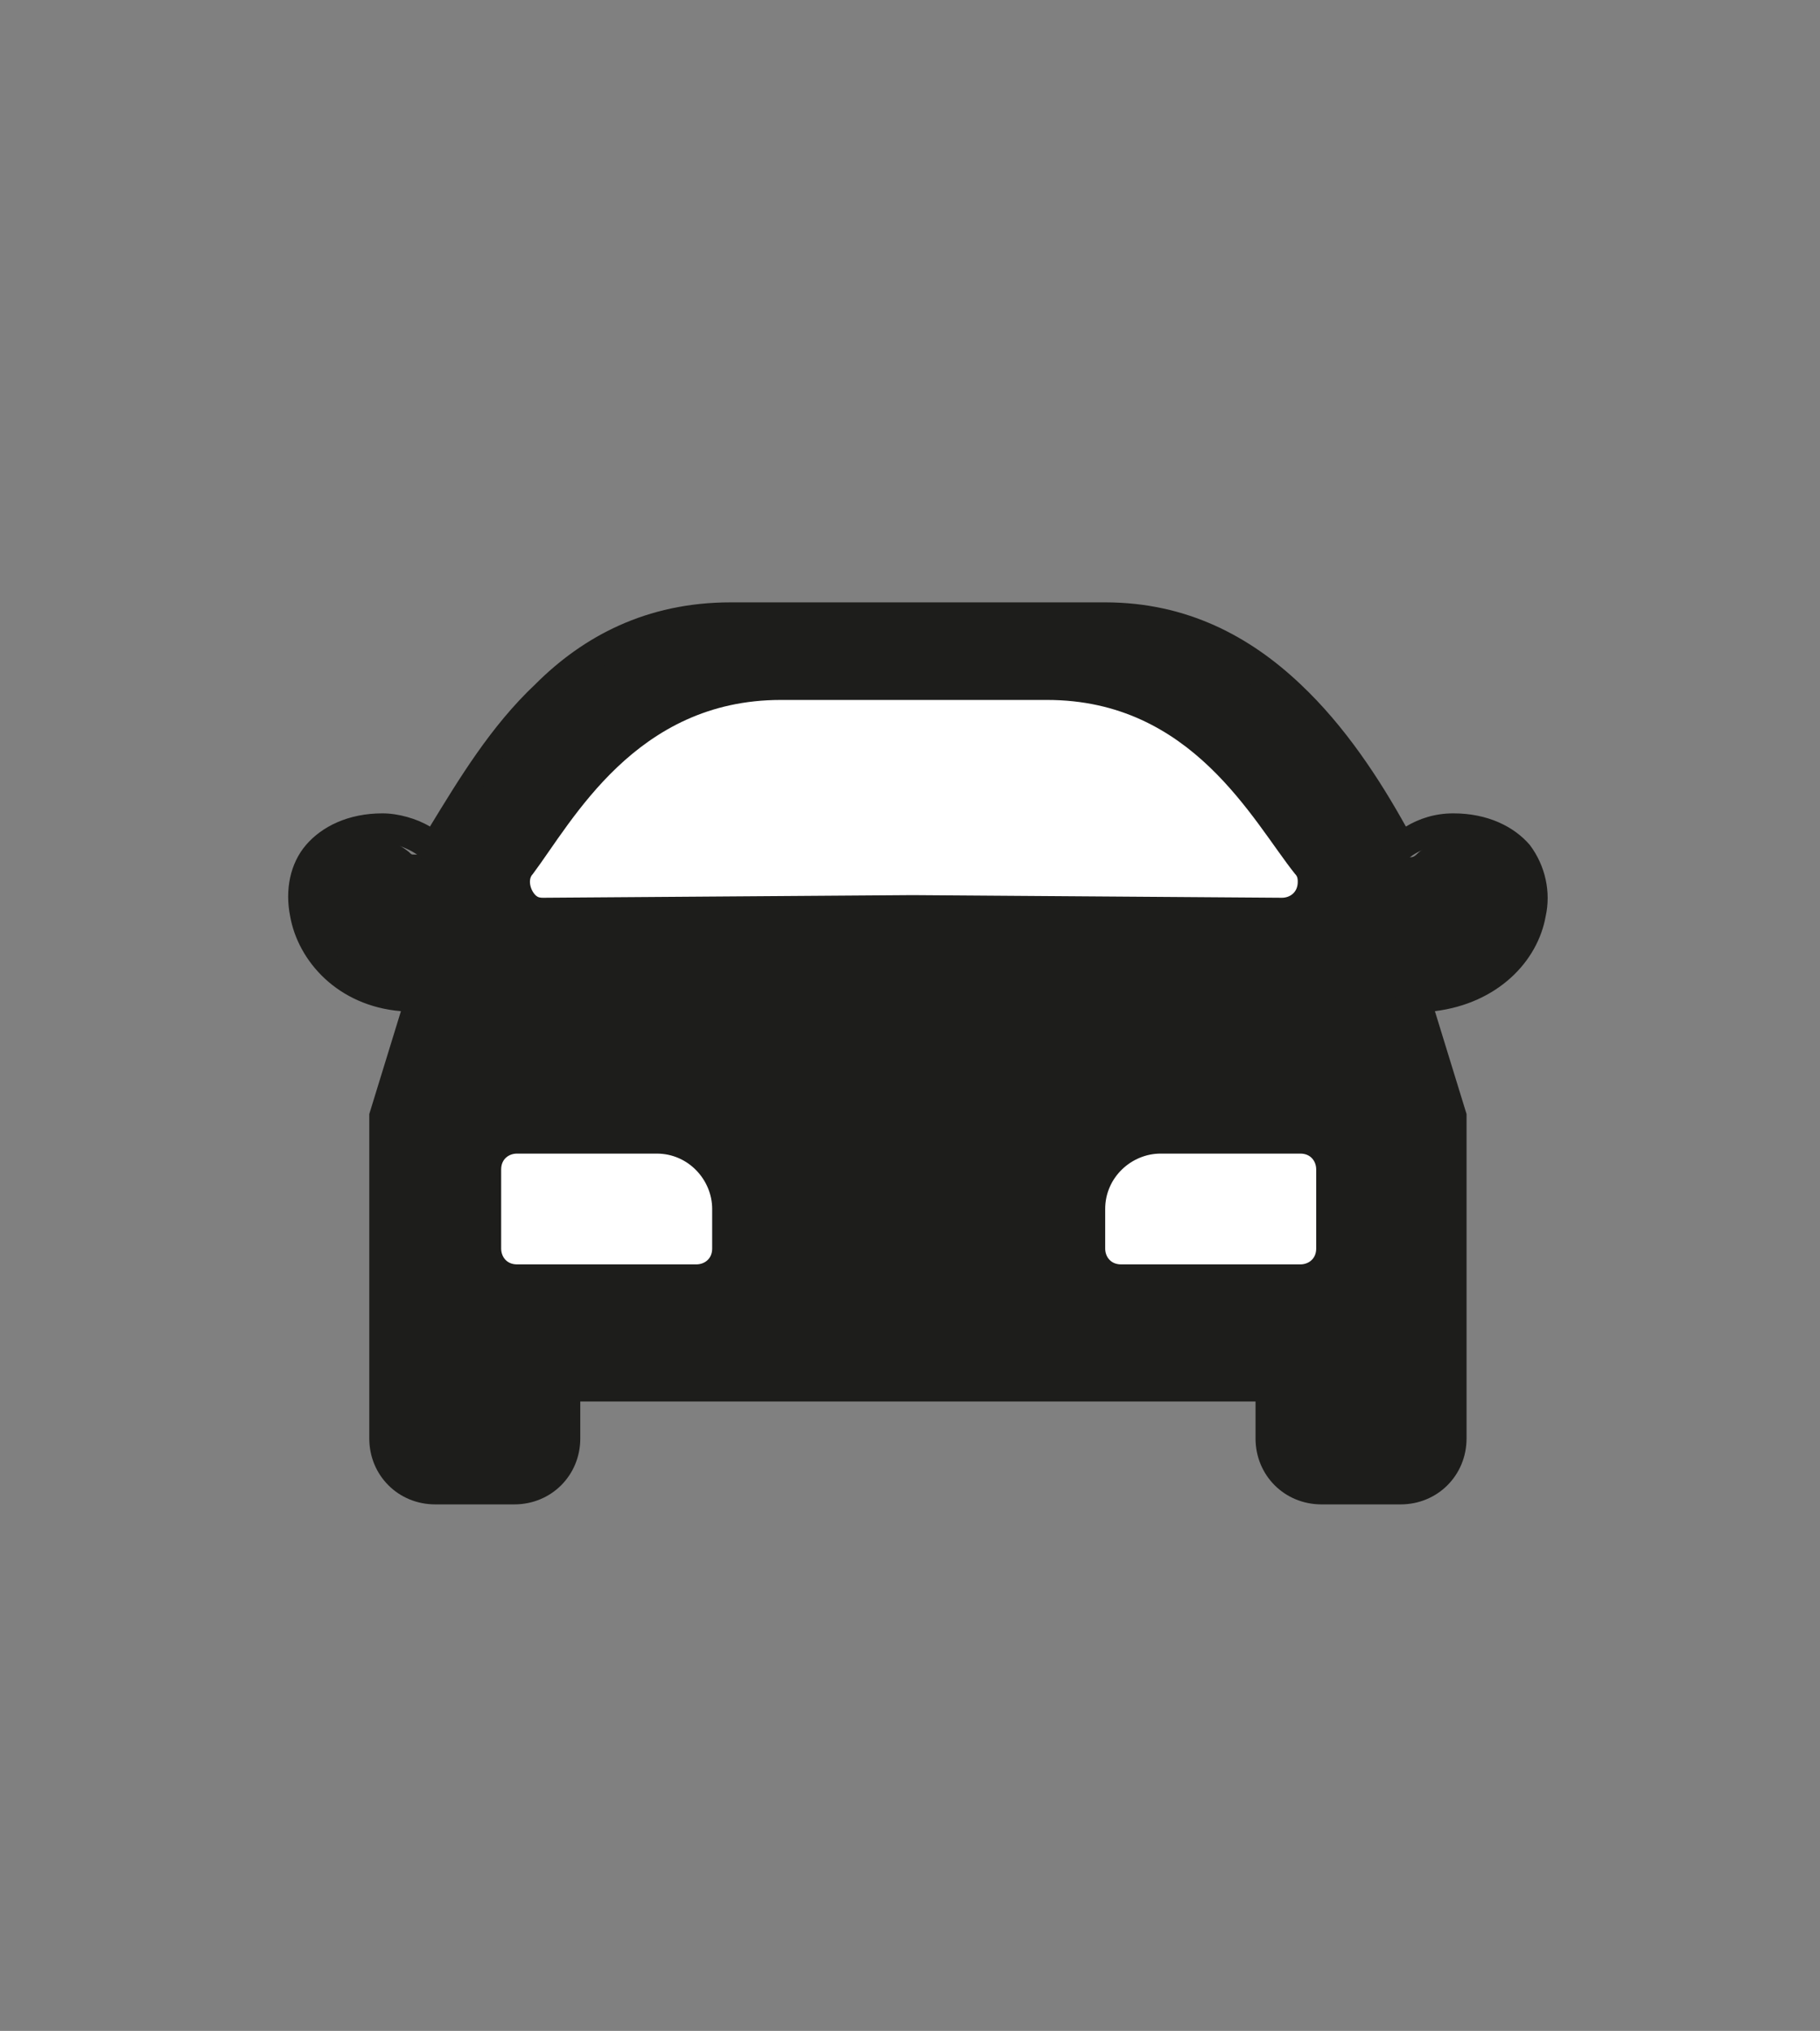
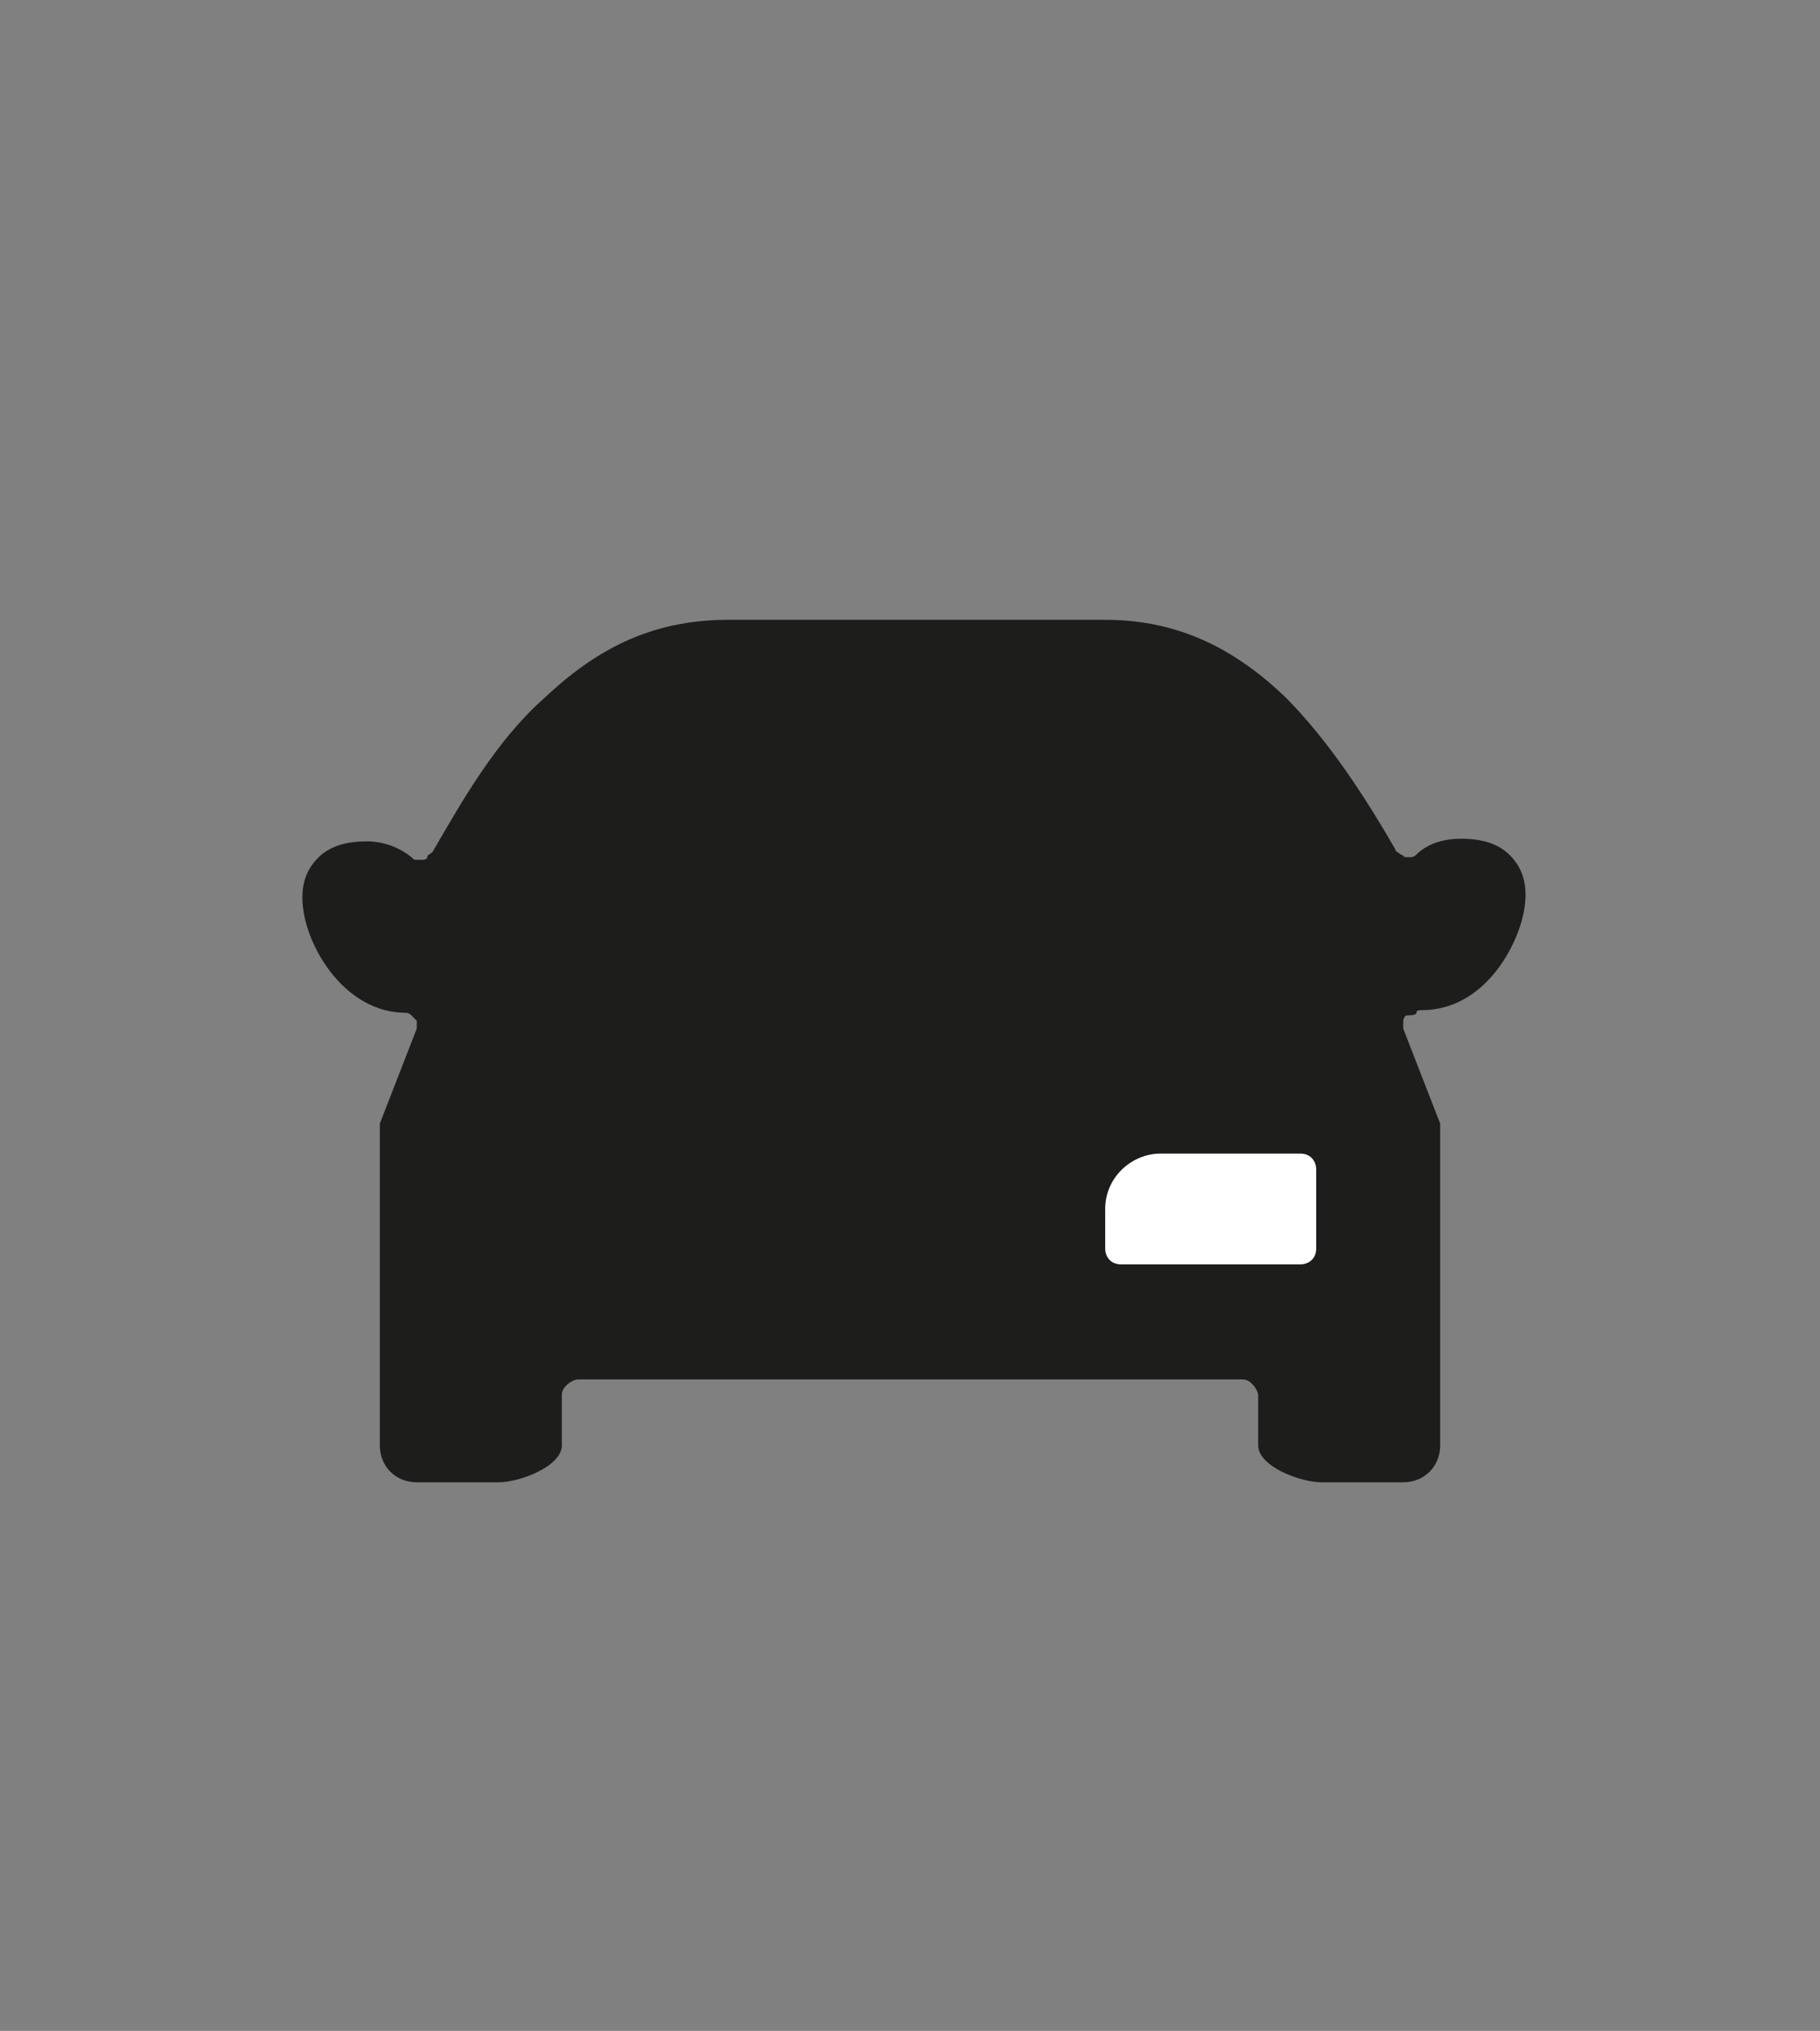
<svg xmlns="http://www.w3.org/2000/svg" id="Layer_1" x="0px" y="0px" viewBox="0 0 69 77" style="enable-background:new 0 0 69 77;" xml:space="preserve">
  <rect x="0" y="0" width="69" height="77" fill="#808080" stroke="none" />
  <style type="text/css"> .st0{fill:#1D1D1B;} .st1{fill:#FFFFFF;} </style>
-   <path class="st0" d="M27.6,23.5h14.3c2.9,0,5,1.2,6.8,2.9c1.7,1.7,3.1,3.9,4.2,5.8c0,0.1,0.1,0.1,0.2,0.2c0.1,0,0.1,0.1,0.2,0.1 s0.2,0,0.2,0c0.1,0,0.2-0.1,0.2-0.1c0.4-0.4,1-0.6,1.7-0.6c1,0,1.6,0.3,2,0.8s0.5,1.1,0.4,1.8c-0.2,1.4-1.5,3.9-3.9,3.9 c-0.1,0-0.2,0-0.2,0.1c0,0.1-0.3,0.1-0.4,0.1c-0.1,0.1-0.1,0.2-0.1,0.2c0,0.1,0,0.2,0,0.3l1.4,3.6v10.3v1.9c0,0.8-0.6,1.4-1.4,1.4 h-3.1c-0.8,0-2.4-0.6-2.4-1.4v-1.9c0-0.1-0.1-0.3-0.2-0.4c-0.1-0.1-0.2-0.2-0.4-0.2c-9.1,0-16.2,0-25.2,0c-0.1,0-0.3,0.1-0.4,0.2 c-0.1,0.1-0.2,0.2-0.2,0.4v1.9c0,0.8-1.6,1.4-2.4,1.4h-3.1c-0.8,0-1.4-0.6-1.4-1.4v-1.9V42.6l1.4-3.6c0-0.1,0-0.2,0-0.3 c0-0.1,0-0.2-0.1-0.2c-0.1-0.1-0.1-0.1-0.2-0.2c-0.1-0.1-0.2-0.1-0.2-0.1c-2.3,0-3.7-2.4-3.9-3.9c-0.1-0.7,0-1.3,0.4-1.8 s1-0.8,2-0.8c0.6,0,1.2,0.2,1.7,0.6c0.1,0.1,0.1,0.1,0.2,0.1s0.2,0,0.2,0s0.2,0,0.2-0.1s0.1-0.1,0.2-0.2c1.1-1.9,2.4-4.2,4.2-5.8 C22.5,24.7,24.6,23.5,27.6,23.5L27.6,23.5z" />
+   <path class="st0" d="M27.6,23.5h14.3c2.9,0,5,1.2,6.8,2.9c1.7,1.7,3.1,3.9,4.2,5.8c0,0.1,0.1,0.1,0.2,0.2c0.1,0,0.1,0.1,0.2,0.1 s0.2,0,0.2,0c0.1,0,0.2-0.1,0.2-0.1c0.4-0.4,1-0.6,1.7-0.6c1,0,1.6,0.3,2,0.8s0.5,1.1,0.4,1.8c-0.2,1.4-1.5,3.9-3.9,3.9 c-0.1,0-0.2,0-0.2,0.1c0,0.1-0.3,0.1-0.4,0.1c-0.1,0.1-0.1,0.2-0.1,0.2c0,0.1,0,0.2,0,0.3l1.4,3.6v10.3v1.9c0,0.8-0.6,1.4-1.4,1.4 h-3.1c-0.8,0-2.4-0.6-2.4-1.4v-1.9c0-0.1-0.1-0.3-0.2-0.4c-0.1-0.1-0.2-0.2-0.4-0.2c-9.1,0-16.2,0-25.2,0c-0.1,0-0.3,0.1-0.4,0.2 c-0.1,0.1-0.2,0.2-0.2,0.4v1.9c0,0.8-1.6,1.4-2.4,1.4h-3.1c-0.8,0-1.4-0.6-1.4-1.4v-1.9V42.6l1.4-3.6c0-0.1,0-0.2,0-0.3 c-0.1-0.1-0.1-0.1-0.2-0.2c-0.1-0.1-0.2-0.1-0.2-0.1c-2.3,0-3.7-2.4-3.9-3.9c-0.1-0.7,0-1.3,0.4-1.8 s1-0.8,2-0.8c0.6,0,1.2,0.2,1.7,0.6c0.1,0.1,0.1,0.1,0.2,0.1s0.2,0,0.2,0s0.2,0,0.2-0.1s0.1-0.1,0.2-0.2c1.1-1.9,2.4-4.2,4.2-5.8 C22.5,24.7,24.6,23.5,27.6,23.5L27.6,23.5z" />
  <g>
    <g transform="translate(0,-952.362)">
-       <path class="st0" d="M27.7,975.2c-3.2,0-5.6,1.3-7.4,3.1c-1.7,1.6-2.9,3.6-4,5.4c-0.5-0.3-1.2-0.5-1.8-0.5c-1.3,0-2.3,0.5-2.9,1.2 s-0.8,1.7-0.6,2.7c0.3,1.7,1.8,3.4,4.2,3.6l-1.2,3.9c0,0.1,0,0.1,0,0.2v10.2v1.9c0,1.4,1.1,2.5,2.5,2.5h3c1.4,0,2.5-1.1,2.5-2.5 v-1.4c8.5,0,17,0,25.6,0v1.4c0,1.4,1.1,2.5,2.5,2.5h3c1.4,0,2.5-1.1,2.5-2.5v-1.9v-10.2c0-0.1,0-0.1,0-0.2l-1.2-3.9 c2.4-0.3,3.9-1.9,4.2-3.6c0.2-0.9,0-1.9-0.6-2.7c-0.6-0.7-1.6-1.2-2.9-1.2c-0.7,0-1.3,0.2-1.8,0.5c-1-1.8-2.3-3.8-4-5.4 c-1.9-1.8-4.3-3.1-7.4-3.1h-7H27.7z M27.7,976.3h14c2.8,0,4.9,1.2,6.7,2.8c1.7,1.7,3,3.8,4.1,5.7c0,0.1,0.1,0.1,0.2,0.2 c0.1,0,0.1,0.1,0.2,0.1s0.2,0,0.2,0c0.1,0,0.2-0.1,0.2-0.1c0.4-0.4,1-0.6,1.7-0.6c1,0,1.6,0.3,2,0.8s0.5,1.1,0.4,1.8 c-0.2,1.4-1.5,2.8-3.8,2.8c-0.1,0-0.2,0-0.2,0.1S53.1,990,53,990c-0.1,0.1-0.1,0.2-0.1,0.2c0,0.1,0,0.2,0,0.3l1.4,4.5v10.1v1.9 c0,0.8-0.6,1.4-1.4,1.4h-3c-0.8,0-1.4-0.6-1.4-1.4v-1.9c0-0.1-0.1-0.3-0.2-0.4c-0.1-0.1-0.2-0.2-0.4-0.2c-8.9,0-17.8,0-26.7,0 c-0.1,0-0.3,0.1-0.4,0.2c-0.1,0.1-0.2,0.2-0.2,0.4v1.9c0,0.8-0.6,1.4-1.4,1.4h-3c-0.8,0-1.4-0.6-1.4-1.4v-1.9V995l1.4-4.5 c0-0.1,0-0.2,0-0.3s0-0.2-0.1-0.2c-0.1-0.1-0.1-0.1-0.2-0.2s-0.2-0.1-0.2-0.1c-2.3,0-3.6-1.4-3.8-2.8c-0.1-0.7,0-1.3,0.4-1.8 s1-0.8,2-0.8c0.6,0,1.2,0.2,1.7,0.6c0.1,0.1,0.1,0.1,0.2,0.1s0.2,0,0.2,0s0.2,0,0.2-0.1s0.1-0.1,0.2-0.2c1.1-1.9,2.4-4.1,4.1-5.7 C22.7,977.5,24.8,976.3,27.7,976.3L27.7,976.3z" />
-       <path class="st1" d="M29.6,978.9c-5.5,0-7.9,4.6-9.4,6.6c-0.2,0.2-0.1,0.6,0.1,0.8c0.1,0.1,0.2,0.1,0.3,0.1l14-0.1l0,0l14,0.1 c0.3,0,0.6-0.2,0.6-0.6c0-0.1,0-0.2-0.1-0.3c-1.6-2-3.9-6.6-9.4-6.6h-5C34.7,978.9,29.6,978.9,29.6,978.9z" />
-       <path class="st1" d="M19.6,996.1c-0.3,0-0.6,0.2-0.6,0.6v3c0,0.3,0.2,0.6,0.6,0.6h6.8c0.3,0,0.6-0.2,0.6-0.6v-1.5 c0-1.1-0.9-2.1-2.1-2.1C24.9,996.1,19.6,996.1,19.6,996.1z" />
      <path class="st1" d="M44,996.1c-1.1,0-2.1,0.9-2.1,2.1v1.5c0,0.3,0.2,0.6,0.6,0.6h6.8c0.3,0,0.6-0.2,0.6-0.6v-3 c0-0.3-0.2-0.6-0.6-0.6H44z" />
    </g>
  </g>
</svg>